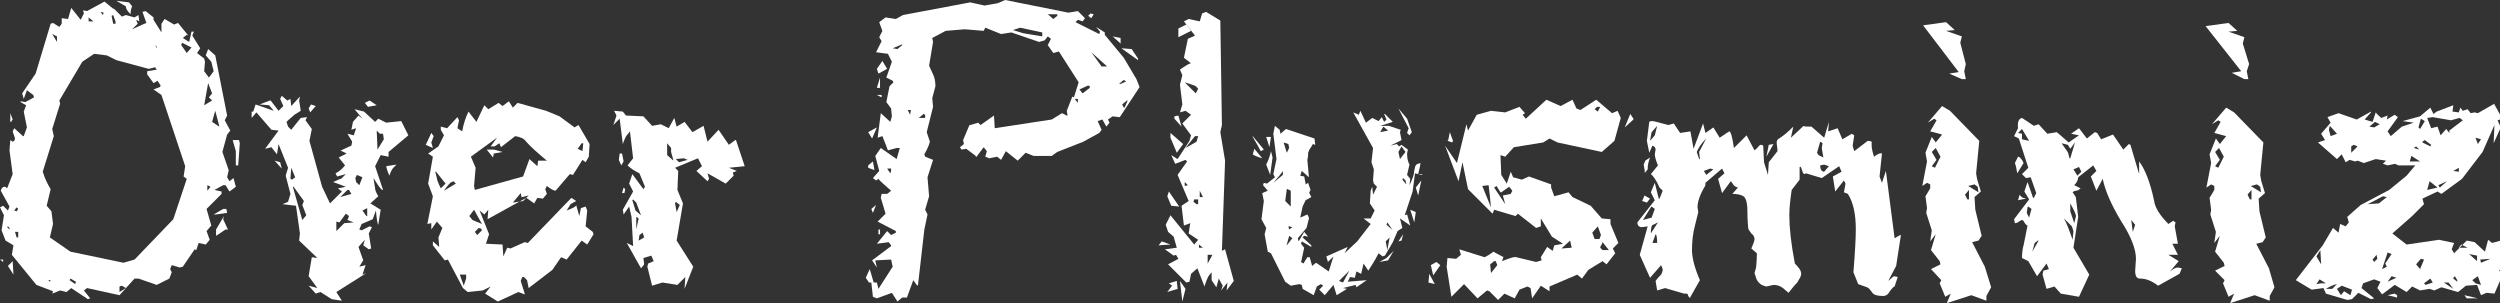
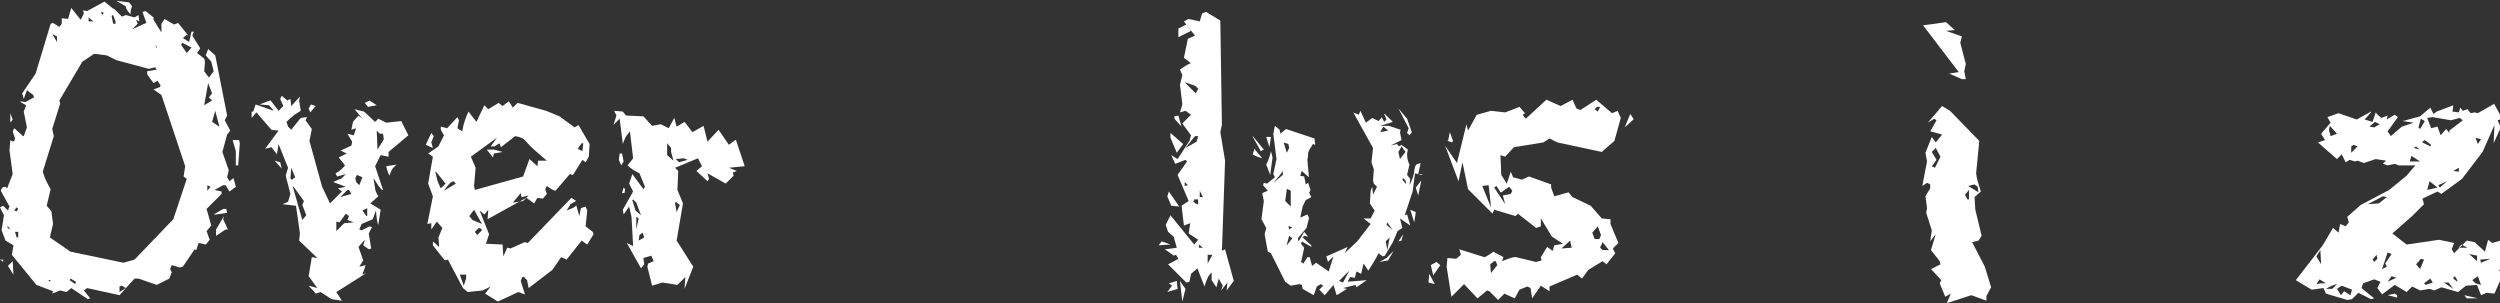
<svg xmlns="http://www.w3.org/2000/svg" version="1.1" id="Laag_1" x="0px" y="0px" viewBox="0 0 315.9 38.3" style="enable-background:new 0 0 315.9 38.3;" xml:space="preserve">
  <rect x="0" y="0" width="315.9" height="38.3" fill="#333333" stroke="none" />
  <g>
    <path fill="#FFFFFF" d="M29.8,23.6L29,24.2l-0.5-0.8h-0.3L27.1,24l0.9,0.2v0.3l-1.9,1.9l0.6,2.1l-0.6,0.7l0.4,1.1l-0.5,0.6l-0.9-0.2l-0.3,0.9   l-0.2-0.1l-1.5,2.2l-0.4,0.1l-1-0.3L21.5,34l0.2,0.4l-0.3,0.8L19.8,36l-2.3-0.8L17,35.2l-1.9,2.1L11,36.4l-0.4,0.3l0.8,1l-0.3,0.1   L9,36.4l-0.6,0.5l-0.8-0.2l-1,0.4l0.1-0.3L4.6,36l-3.1-3.8l0.2-1.2l-1-0.6l-0.5-1.3l0.3-1.9L0,26.2l0.4-0.2L1,26.6l0.2-0.5l-1.1-2   c0.1-0.4,0.3-0.5,0.5-0.5c0.1,0,0.2,0.1,0.3,0.2L1.6,22l-0.4-3l0.1-1.3l0.3,0.2l0.2-0.1l0.1-0.3l-0.3-0.9l0.2-0.4l1.1,1h0.1   l0.4-1.1l-0.4-2l0.3-0.8l-0.7-0.4v-0.1l0.6,0.1l1.1-0.6l-0.1-0.3l-0.8-0.6l-0.4,1.1l-0.2-0.7l1.7-2.5l1.9-6.3l0.3-0.1l0.8,0.5   L7.8,3V2.3l0.8,0.1L9,1l1.2,1.5l0.4-0.8l-0.1-0.4L11,1.4l2.2-1.2l1.1,0.9h0.1l1,1l0.5-0.2L17,2.2l0.5-0.3l0.1,0.8l-0.4-0.2L17.4,3   l-0.7,0.7c0.9-0.4,1.5-0.7,1.8-0.8l-0.5-1.4l0.4-0.1l1,0.8v0.3l1,1.6V3l0.4-0.6l1.2,0.7l0.5-0.2l1.3,1.6l-0.2-0.1l-0.5,0.4l0.8,0.5   L24.2,4h0.3l-0.2,0.5l1,1.6l-0.4,0.6l0.9,0.7l0.1,0.4L25.8,9l0.6,0.8L27,9l-0.3-1.2L26,7l0.3-0.8L27.2,7l1.5,7.6l-0.3,0.6l0.7,1.3   L28.7,17l-0.6,2.2l0.8,2.3l-0.2,0.9l0.3,0.5l0.5-0.4L29.8,23.6z M0.4,33.1L0,32.8h0.4V33.1z M1.2,29v-0.2L1,28.6l-0.1,0.1L1.2,29z    M1.7,34.7L1,33.6L1.6,33L1.7,34.7z M1.6,15.1l-0.2,0.3H1.3v-1.1L1.6,15.1z M2.3,26.4l-0.2-0.2l-0.3,0.4l0.3,0.1L2.3,26.4z M2.3,30   v-0.7H1.9L2.1,30L2.3,30z M23.6,22.6l-0.4-0.3l0.2-1.3l-3-9l-1-0.7l0.8-0.3l0.1-0.2l-0.4-0.6l-0.5,0.3l-0.8-1.1L18.6,9l1.2-0.2   l-0.2-0.3l-0.8,0.2l-4.1-1.1L13.5,7l-1.6-0.2l-1.5,1l-2.9,4.9l0.1,0.4l-1,3.2l0.2,0.9l-1.4,4.5c0.3,1,0.7,1.7,1,2.2l-0.5,2.1   l0.6,0.7l0.2,1.6L6.3,30l2.6,1.8l6.7,1.4l1.4-0.4l4.9-5.1L23.6,22.6z M6.4,35.4H6.1l0.2,0.2L6.4,35.4z M7.2,5.3V4.6L6.6,4.3   L7.2,5.3z M9.6,35.6l-0.7-0.4l-0.1,0.2c0.1,0.1,0.3,0.2,0.7,0.5L9.6,35.6z M11.8,2.7l-0.6-0.5v0.5H11.8z M13.1,1.6L13.1,1.6   l-0.4-0.1L13,1.9L13.1,1.6z M14.6,3V2.7l-0.3-0.8l-0.2,0.1L14.3,3H14.6z M16.7,0.8c-0.1,0.2-0.2,0.5-0.2,1c-0.4-0.4-0.6-0.7-0.6-1   l-1.2-0.7l1.6,0.2L16.7,0.8z M15.9,36.4l-0.5-0.3l-0.3,0.1v0.7L15.9,36.4z M19.8,6.1V5.9l-0.2-0.2L19.8,6.1z M24.2,6l-1.2-0.6   l-0.1,0.3l0.7,1L24.2,6z M26.8,11.8l-0.5-1.3l-0.5,2.8l1-0.6l-0.4-0.4L26.8,11.8z M26.6,23.6l-0.4-0.2v0.7L26.6,23.6z M27.7,15.9   L27.2,14l-0.4,1.4l0.9,0.6V15.9z M28.7,26.9l-1.4,0.2H27l1.2-0.7h0.4L28.7,26.9z M28.8,29L28.5,29l-1.2,0.8V29l1-1.7l-0.1,0.4   L28.8,29z M30.3,18.1l-0.2,2.8h-0.3v-1.8l-0.4-1.4h0.8L30.3,18.1z" />
    <path fill="#FFFFFF" d="M51.6,17.1l-2.5,2.1v0.6l-1-0.2l-0.7,1.4l1,3h-0.1c-0.3-0.2-0.6-0.7-1.1-1.5l0.1,0.7l0.1,0.6c0,0.2,0.1,0.5,0.4,1l-1,0.9   l1.3,0.8l-0.3,1.9c-0.1-0.1-0.2-0.7-0.3-1.8l-0.4,1.1l-1.4,0.6l-0.3,0.7l0.3,0.1l1-0.5l0.3,0.1l-0.4,0.8l0.3,1.9l-0.3,0.1L45.9,31   l0.2-0.7l-0.8,0.9l0.6,1.7l-0.5,0.8l0.8-0.2l-0.4,1.2l0.5-0.2l-3.8,2.4l0.7,1.1l-1.3-0.2l-1.4-0.9l-0.6,0.2L39,36.1l1.1,0.3   L39,34.9l0.4-2.4l0.7,0.1l-2.3-2.2l0.1-0.9l-0.5-3.5l-1.7-0.2l0.7-0.3l0.3-1l-0.6-2.3l0.3-1l-1.2-3l-0.2,1.3l-0.7-0.9l-0.8,0.2   l1.7-2.3l-0.9-0.1l-1.9-2.2l-0.6,0.7v-0.8H32l0.3-0.9l2.3,0.8L34,13.3l-1.2-0.1l1.3-0.5h0.1l1,1.3l0.6-0.6l-0.4-0.9l0.2-0.4   l0.7,0.6l0.4-0.2l0.1,0.9l1.1-1.2l-0.1,0.5l0.2,1.3l-0.8,0.5c-0.2,0.2-0.6,0.5-1,0.9l0.2,0.6l0.4,0.4l1.2-1.5l0.8-0.1l-0.2,0.4   l0.8,1.1l-0.3,1.5l1.6,5.8l1,2.1l1.5-1.5l-0.5-0.4l1-0.2l-1.6-0.6l0.9-0.4h0.1l0.6-0.6l-1.1,0.3l-0.2-0.4c0.4-0.2,0.8-0.5,1.2-1   l-0.8-1l1-0.5L43,19h0.1l1.3-0.6l0.1-0.5l-0.6-1l0.8,0.2l0.3-0.9l-0.6,0.2l0.2-1l0.7-0.8l0.5,0.4l-1-1.2l1.2,0.3l1.4,1.3l0.4-0.4   l1,0.5l1.9-0.2L51.6,17.1z M35.6,21.3l-0.9-1l0.7,0.2L35.6,21.3z M37.3,22.4l-0.5-1.2l-0.1,1.4l0.2,0.1L37.3,22.4z M38.7,27.2   l-0.5-1.3l0.2-0.5l-1.3-1.8h-0.1l1.2,4.2L38.7,27.2z M39.9,13.4l-0.7,0.8l-0.2-0.5l0.3-0.5L39.9,13.4z M44.7,28.1l-0.8-0.3l0.2-0.5   l-0.4-0.3l-0.8,1.1L42.5,28v1.2l1-1L44.7,28.1z M44.4,24.5L44.1,24h-0.2L43,24.9L44.4,24.5z M45.8,22.4L45.8,22.4l-0.7-0.3   l-0.2,0.4l0.1,0.5l0.4,0.4L45.8,22.4z M46.4,27.3v-1l-0.6,0.3l0.5,0.7L46.4,27.3z M47.6,13.3l-1.1,0.2L46.1,13l0.6-0.3L47.6,13.3z    M48.5,17.6l-0.1-0.7L48,16.9l-0.4-0.4l0.1,2.4L48.5,17.6z M50.1,20.8l-0.4,0.4c-0.1,0.1-0.3,0.4-0.5,1c-0.1-0.2-0.3-0.7-0.4-1.2   L50.1,20.8z" />
    <path fill="#FFFFFF" d="M54.8,17.2L54.5,18l0.2,0.7l-0.9-0.4l0.7-1.5L54.8,17.2z M75,29.6l-0.8,1.3l-0.7-0.5l-1.9,2.4l-0.7-0.3l-1.1,1.6l-3,2.3   l-0.2-1l-0.4-0.4H66l-0.2,0.5l0.5,1.6v0.1l-0.8-0.3l-2.6,1.2l-1.6-1l0.7-0.9l-1,0.5l-1.9,0.2l-0.6-0.5l-1.9-3.6l-0.4,0.1l-1.5-1.9   v-0.5l0.8,0.7l-0.1-1.2l0.5-1.2l-0.7-0.8L54.5,29v-0.8L54,28.3l0.7-3.5l-0.6-1.6l0.6-3.4l-0.6-0.4l1.3-0.9l0.7-1.4l-0.4-0.7v-0.4   l0.8,0.2l1.3-1.4l0.2,0.4l-0.2,1l0.6,0.4c0.2-1.1,0.5-1.9,0.8-2.5l1,1.3l1-2.1l0.5,0.5l1.3-0.8l0.5,0.4l0.8-0.6l0.5,0.8l0.6-0.6   l3.6,1l1.7,0.7l1.9,1.4l0.5-0.3l1.4,2.4l-0.1,1.6l-0.4,0.7l-0.4-0.3l-1.2,1.9l-0.4-0.1l-1.8,2.1c-0.2,0-0.6-0.2-1.1-0.6l-0.2,0.4   l0.2,0.6l-0.5,0.6l-0.7-0.1l-0.4,0.7l-1-0.7l-4.9,2.7v0.1l0.1-1.3l-0.5,0.6l-0.6-0.5l1.2,3l-0.4,1.2l2.1,0.1l0.1,1.5l0.5-1.1   l0.4,0.1l1.8-0.8l0.4,0.1l5.5-5.7l0.6,0.4l-0.7,0.4l-0.5,0.8c0.8-0.3,1.2-0.5,1.2-0.7l0.4,1.4l0.2-1l0.6-0.2l0.2,0.5L74,28.6   l0.9,0.7L75,29.6z M56.3,23.2l-1.2-1.5H55l0.2,0.8c0,0.2,0.2,0.7,0.5,1.3L56.3,23.2z M57.6,23.2l-0.3-0.3l-0.4,0.2   c-0.1,0.1-0.4,0.4-0.8,1L57.6,23.2z M58.9,35.2v-0.5h-0.8l0.5,1.4L58.9,35.2z M60.9,28.3l-1-1.8l-0.6,0.8l0.4,0.5L60.9,28.3z    M69.1,20.3c-1.2-1-2.1-1.8-2.7-2.5c-0.2-0.3-0.7-0.5-1.3-0.6l-1.8,1.4l-0.2-0.5l-0.6,0.4L62,18.5l0.8-1.1l-3.3,2.4l0.6,1.4   l-0.2,2.3l0.1,0.5l6.1-1.7l0.8-2.2l1,0.9l0.1-0.7H69.1z M60.9,29.1l-0.1-0.2l-0.3-0.1l-0.5,0.5l0.3,0.4L60.9,29.1z M63.5,19.2   l-1.1,0.2l-0.1,0.5l-0.8-1h0.9L63.5,19.2z M66.8,24.7l-0.8,0.2h-0.1l-0.1-0.5l-1,1.2l1.3-0.2L66.8,24.7z M73.7,18.1h-0.2L73,18.8   l0.6,0.3L73.7,18.1z" />
    <path fill="#FFFFFF" d="M94.1,21l-2,0.2l1,0.4l-0.5,0.2l0.1,0.4l-1,1l-2.3-1.3l0.2,0.7l-0.2,0.3l-1.4-1.3l0.7-0.6L88.2,20l-2.9,1.2l0.4,0.4   L85.6,24l0.7,1.7l-0.8,4.7l2.1,3.3l-1.1,2.8l0.1-1.5l-1,1l-1.9-0.3l-1.3,0.4l-0.6-2.4l0.1-0.4l0.7-0.3l-0.3-0.7l-1,0.3l0.1,0.8   L81,33.9l-1.8-3.2l0.8,0.4l-0.2-3.7l-0.3-1.3l-0.7,1l-0.1-0.6l1.3-2.3l-0.5-1l0.4-1.2l1.4,1.9l0.2-0.3l-0.7-1.7   c-0.6-0.3-1.1-0.6-1.5-1L80,20l-0.4-3.4l-0.4,0.5c-0.1,0.1-0.3,0.5-0.5,1.1L78.3,15l-0.8,0.8l0.4-1.2L77.6,14l1.1,0.1l0.4,0.5   l2.2,0.1l1.1,1.2l1.1-0.2l1,0.5l0.7-1.3l0.3,1.1l1-0.6l1,1.3l1.4-0.8l0.5,2l1.4-1.5l1.3,1.9l0.8-0.6h0.1L94.1,21z M78.8,20.4   l-0.3,0.5l-0.3-0.7l0.1-0.8h0.3L78.8,20.4z M79,23.9l-0.1,0.5h-0.3l0.2-0.7L79,23.9z M81,27.2l-0.6-1.6L80,25.2l-0.1,0.1l0.4,1.3   L81,27.2z M80.7,27.6l-0.3-0.2L80.4,29L80.7,27.6z M81.4,30l-0.2-0.6l-0.4,0.3l-0.1,0.7L81.4,30z M85.1,20.3l-0.3-1.1v-0.5   l-0.5-0.6v1.5L85.1,20.3L85.1,20.3z M85.9,25.9l-0.5-0.4l-0.1,0.2l0.2,1.1L85.9,25.9z M86.9,20.2l-0.5-0.2l-1,0.1l0.4,0.4   L86.9,20.2z" />
-     <path fill="#FFFFFF" d="M144,11l-2.5,3.8h-0.1l-0.8-0.1l-0.6,0.4l0.2,0.4l-0.4,0.5l-0.5-0.9l-0.6,0.2l0.5,1.1l-0.3,0.4l-2,1.1l-3.3,1.3l-0.7,0.5   h-2.3l-1-0.4l-1,1l-1.5-1.2l-0.6,1.1l-0.5-0.4l-1,0.2l-0.5-0.2l0.2-0.7l-0.4-0.5l-0.9,1.2h-0.1v-0.1l-1.2-0.9l-0.6,0.1l-0.2-0.3   l0.5-0.4l-0.1-0.5l0.8-1.9h0.1l1-0.3l0.3,0.3l1.7-1.2l0.1,1.6l7.2-1.1l1.3-0.8l0.6,0.3h0.1l-0.1-0.6l0.7-1.8l0.2,0.1l0.6-1.9   l-2.5-3.9l-0.7,0.2l-0.7-1l0.4-0.8l-0.4-0.3L132,5.1l-0.7,0.2l-3.5-1.2l-1.3,0.2l-2-0.8l-0.2,0.4l-2.4-0.2l-2.4,0.2l-1.7,0.9   l0.1,0.5l-0.5,3l0.5,1.1c0.2,0.4,0.3,0.9,0.3,1.5l-0.4,1.5l0.1,1.1l-0.8,3.2l0.4,1.2c-0.1,0.4-0.3,0.9-0.7,1.6l0.1,0.3l1,0.4   l-0.7,2.2l0.2,2.4l-0.5,1.7l0.3,0.6l-0.4,1.9L116,36l-0.1,0.1l-0.5-0.7l-0.8,2.2H114l-0.6,0.5l-0.7-1.1l-1.9,0.7l-0.5-0.2l-0.2-1.8   h-0.3l-0.4-0.6l0.5-1.1l0.5,1.7h0.4l0.2,0.8l1.8-2.8l-0.2-0.9l-2,0.1l0.2,0.9l-0.6-0.9l2.4-1.8V31l-0.3-0.4l-1.5,0.2l1.3-1.6   l0.5,0.5l0.6-0.3v-0.2l-2.3-1.2l1-1l-0.6-2l0.1-0.5h0.7l0.5-0.4c-0.9-0.8-1.5-1.3-1.6-1.5l-0.3,0.2l-0.4-0.3l0.8-0.9l-0.5-1.9   l0.7-1l2,1.4l0.4-1.4h-0.4l-1.1,0.3l-0.7-1.8l-0.6,0.2l0.4-3.1l1.2,1.1l0.2-0.7l-0.1-1l-0.6-0.8l0.4-2l0.5-0.5l-0.1-0.2l-0.8-0.4   l0.7-2l-0.5-1l-1.5-0.2l0.7-1.4l-0.3-0.5l0.4-0.8l-0.4-1.1l0.8-0.6l1.3,0.2l0.9-0.5l8.5-1.6l1.8,0.4l1.7-0.3L127,0l8,1.6l1.2-0.2   l0.9,0.9l-0.3,0.4l-0.6-0.2l-0.3,0.3l3,1.5L139,4l-0.5-0.6l1.1,0.7v0.3l2.4,2.9l1.6,2.7L144,11z M110.8,16.1l-0.6,1.4l-0.5-0.8   L110.8,16.1z M110.5,21.5l-0.8-0.3v-0.3l0.6-0.5L110.5,21.5z M110.7,25.9l-0.4,1l-0.2-0.5L110.7,25.9z M111.2,11.1h-0.4l0.4-1.3   V11.1z M111.4,12.3l-0.6-0.3h0.6V12.3z M112.1,8.7L112.1,8.7L111,9.3l-0.2-0.6l0.7-1L112.1,8.7z M111.2,29.6H111V29h0.2V29.6z    M112.6,21.6v-0.3h-0.5l0.4,0.6L112.6,21.6z M114,5.6l-1.2,0.5l0.6,0.1l0.6-0.5V5.6z M115.1,13.9h-0.4l0.3,0.6L115.1,13.9z    M116.9,15v-0.5l-0.2-0.1l-0.6,0.5H116.9z M131.7,4.6V4.1l-2.8-0.6l-0.9,0.3l1.3,0.4L131.7,4.6z M133.6,2V1.8h-1.2l0.7,0.6L133.6,2   z M136.2,13v-0.5h-0.4L136.2,13z M137.7,11.1v-0.2l-0.2-0.1l-1.1,0.5l0.4,0.5L137.7,11.1z M138.2,1.8l-0.3,0.5L137.5,2l0.3-0.3   L138.2,1.8z M139.9,8.4l-2-1.8l1.3,1.8L139.9,8.4z M141.6,5.5l-1-0.9l1,0.2V5.5z M142.3,10.3l-0.3-0.2l-0.6,0.5h0.2L142.3,10.3z    M143.8,7.4v0.2l-2.1-1.5l1.3,0.1L143.8,7.4z M142.5,12.7h-0.1l-0.6,0.5l0.2,0.4h0.1L142.5,12.7z" />
    <path fill="#FFFFFF" d="M147.9,30.9l-1.5,0.1l0.4-0.5L147.9,30.9z M155.9,35.5l-0.9,1.2l0.1-1l-0.8,1l0.2-0.6l-0.5-0.9l-0.3,1.1l-0.6-0.9v-1   l-0.4,0.5c-0.1,0.2-0.3,0.6-0.5,1.3l-0.9-2.3l-0.8,0.7l-0.2,1l-0.4,0.1l-2.3-2.3l1.3-0.7l-0.3-0.5l-0.3,0.1l-1.1-0.8l1.5-0.2   l-0.4-1.4l-0.7-0.6l-0.3-0.9l0.6-1.2l3,3.7l0.5-0.6l-1.2-0.8l0.2-1.3l-0.8,0.3l-0.3-2.5l0.9-0.6l-1.4-3.3l1.2-1.7l-0.2-0.2   l-1.3,0.5l-0.5-1.1l0.8,0.5l1.5-2.3l0.2-0.7l-1.1-1.5l1.1-1.1l-0.7-0.5l-0.7,0.2l0.3-1l-0.3-2.5l0.3-1.2l-0.3-0.7   c0.7-0.5,1.2-0.8,1.4-0.8l-0.9-0.7l0.5-2.4l0.9-0.4l-1.4-1.8l0.6-0.3l1.4,0.3l0.3-1l0.5-0.2l1.8,1.1l0.2,13.2l-0.2,0.9l0.6,3.6   l-0.4,11.4l0.4-0.2L155.9,35.5z M149,26.1l-1-0.1l-0.5-1.2l0.2-0.6L149,26.1z M148.8,36.5l-1.3,0.4l0.6-0.8l-0.4-0.3l1-0.3   L148.8,36.5z M149.5,18.2l-0.8,1.1l-0.8-1.9v-0.6L149.5,18.2z M149.3,16l-0.9-1v-0.3l0.5-0.1L149.3,16z M150.5,3.9l-1.6,0.8V3.6   l1-0.5L150.5,3.9z M149.8,36.5l-0.4,1.6l-0.3-2.6L149.8,36.5z M151.4,11.2l-0.3-0.3c-0.1-0.1-0.5-0.2-1.4-0.5l1.4,1.4L151.4,11.2z    M150.1,23.4l-0.4-0.4v0.5L150.1,23.4L150.1,23.4z M151.4,17.2H151l-1.2,1.5l1.4-0.8L151.4,17.2z M151.4,25.8v-0.6h-0.5l-0.1,0.3   l0.4,0.3H151.4z M152,31.3l-0.5-0.4v0.4H152z M152,24.9l-0.4-0.8v0.8H152z M153.2,32.2h-0.6v1.1L153.2,32.2z" />
    <path fill="#FFFFFF" d="M159.5,20c-0.7-0.2-1.1-0.4-1.2-0.5l0.2-0.7L159.5,20z M159.7,18.9l-0.4,0.2c-0.1-0.2-0.4-0.8-1-1.8v-0.1L159.7,18.9z    M179.8,22l-0.2,0.1l-0.8-0.2l-0.3,2.3l-1,3l0.3-0.1l0.4,1.4l-1.3-0.9l0.3,1.2l-0.6,0.4l-0.6,1.4l-1,1.7l-0.3,0.1l-0.5-0.4   c-0.5,1-1,1.7-1.3,2.2l-0.6-0.9l-0.3,1.3l-0.6-0.3l-0.2,0.8l-0.6-0.1l-0.3,0.6l2.4-0.2l-1.3,0.9l-0.1-0.3l-1.6,0.4l0.5,0.1   l-1.3,0.8l-0.4-1.3l-1.1,1.3l-0.7-0.7l0.5-0.5l-0.3-0.2l-0.5,0.3l-0.4,1.1l-1.4-0.8l-0.1-0.5l-0.3-0.1l-1.1,0.2l-0.7-0.5l-1.8-3.6   l-0.4-0.2l-0.4-2.2l0.2-0.8l-0.6-1.1l0.3-2.3l-0.2-1l0.7-0.3l-0.6-0.7l0.1-0.3l0.4,0.1l1-0.8l-0.2-0.4l0.4-1.9l-0.4-3.2l0.2-1   l0.6,0.5l0.1,0.5l0.7-0.6l3.6,1.2l0.1,0.8l-0.3-0.1l-0.3,0.5c-0.1,0.1-0.2,0.3-0.3,0.6c0,0.2,0,0.5-0.1,0.9l0.2,2.2l-0.9-0.8   l-0.2,0.6l0.5,0.1l0.2,1l0.3-0.2l0.3,0.9l-1,2.1l-0.3,1.4l0.9-0.4l0.2,0.4v0.1l-0.3,1.2l-1.1,1.3l0.1,0.4l0.7-1.2l0.5,0.6l-0.5-0.1   l-0.2,0.2l1.1,1v0.2l-1.2-0.7l-0.1,0.3l0.4,0.5c-0.2,0.9-0.3,1.5-0.4,1.8l0.3,0.2l0.5-0.8h0.3l0.3,1.1l0.5-0.4l1.6,1.1l0.6-1.9   l-0.7,0.7l-0.2-0.7l2.7-1.2l-0.4,0.8l1.6-1.5l1.7-2.2l-0.9-0.7h0.9l0.5-1l-0.6-0.9l0.1-1.6l0.2-0.5l0.1,1l0.5-1l-0.4-0.4l-0.1-0.4   l0.1-1.4l-0.3-0.9l0.2-1.8l-2.5-4.5l0.7,0.3l0.2-0.5l0.7,1.5l0.8-0.6l0.8,0.4l0.4-0.5l0.3,0.6l0.3-0.3l-0.3-0.7h0.1l1,1l-1.6,0.5   h1.1l1.5,0.5l-0.1,0.3l0.2,1l-1.4,0.7l0.8-0.2l0.3,0.3l0.3-0.2l0.8,0.6l-0.1,0.5c0,0.6,0.1,1,0.3,1.4l-0.3,1.3l0.4,0.5l-0.1,0.8   c0.4-0.8,0.6-1.4,0.6-1.8c0.1-0.4,0.1-0.6,0.2-0.7c0-0.1,0.2-0.2,0.6-0.3c0,0.1-0.1,0.6-0.3,1.4L179.8,22z M160.8,19.9l-0.3,2.2   l-0.5-1.3c0.3-0.6,0.5-1.2,0.6-1.7L160.8,19.9z M160.6,17.3l-0.2,1.3l-0.4-1.3L160.6,17.3z M162.1,22.1v-0.5   c-0.1,0.2-0.5,0.7-1.2,1.5L162.1,22.1z M162.9,18.7l-0.1-0.5l-0.6-0.2l0.4,1.3L162.9,18.7z M163.1,26.1v-2l-0.4-0.2h-0.1l-0.2,1.5   L163.1,26.1z M163.3,30.1l-0.4-0.3l-0.3,1.1v0.1L163.3,30.1z M163.3,28.7l-0.4-0.1h-0.1l0.1,0.4L163.3,28.7z M165.7,24.9l-0.7,0.4   l0.4-1L165.7,24.9z M170.5,34.2l-1.3,1.3l0.5,0.2L170.5,34.2z M176.1,31.7l-0.7,1.2l-1.1,0.2l0.9-0.5L176.1,31.7z M175.4,16.5   l-0.6-0.5l-0.4,0.7L175.4,16.5z M175.6,30l-0.5,0.5l0.2,1.1L175.6,30z M176,29.1l-0.7-1l-0.1,0.3l0.7,0.6H176z M175.7,22.8   l-0.3-0.6L175.7,22.8L175.7,22.8z M177.6,19.2l-0.5-0.7l-0.4,0.7l0.2,0.9L177.6,19.2z M177.3,29.6l-0.2,0.8l-0.4,0.1L177.3,29.6z    M178.4,16.7l-0.3,0.4l-0.3-0.3l0.2-0.6l-1.3-2.5l1.1,1.3L178.4,16.7z M177.7,23.3l-0.1-0.5l-0.3-0.3l-0.1,0.2L177.7,23.3z    M178.9,26.8l-0.2,1.3l-0.5-1.6L178.9,26.8z M179.6,22.8l-0.4,1.9l-0.3-1L179.6,22.8z" />
    <path fill="#FFFFFF" d="M181.3,35.9l-0.8-0.2l0.1-1.1L181.3,35.9z M182,33.5l-0.9,1.3l-0.3-1.3l0.7-0.4L182,33.5z M204.8,14.9l-0.8,2.9l-1.6,1.4   l-5.6-1.2l-1-0.5l-0.8,0.5l-3.7,0.6l-1.1,1.2l-0.6-0.2l0.1,2.5l0.7,1.1l0.5-1.5l0.3,0.7l1.1,0.3l0.9-0.4l2.8,1v0.4l0.4,1.1l1.8-0.5   l0.5,0.6l2.3,1.1l1.4,1.6l1.1,0.1v0.6l1,2.4l-0.7,0.7l0.3,0.6l-1.1,1.4l-0.5-0.4l-1.8,1.1l-0.8,1.1l-0.6-0.5l-3.5,1.5v0.6l-1.1-0.7   l-1.1,1.6l-0.2-1.3l-0.4-0.2l-1,0.4l-0.6,1.1l-1.3-0.6l-0.8,0.8l-1.1-1.1l-0.3-0.1l-1.2,1l-1.7-1.8l-1.6,1.6l-0.6-3.8l0.1-1.1   l1.1,0.1l0.6-0.5l-0.2-0.7l3.2,1c0.2-0.1,0.6-0.3,1.1-0.7l1.3,0.7v-0.1l-0.2,0.6c1-0.4,1.6-0.6,1.8-0.5l2.5,0.6l0.7-0.2l-0.1-0.4   l0.8-1.3l0.7,0.5l0.2-0.7l1.1-0.2l-1.4-0.9l-1.4-2.3v1l-0.6,0.2l-2.3-1.8l-0.3,0.3l-2.7-0.8l-0.2,0.5l-3.1-3.1l-0.7-3.4l-0.5,2.4   l-1.7-4.5l1.5,2.2l1.2-4.9l0.2,0.8l1.1-2l1.8-0.5l1.8,0.2l1.8-0.7l0.7,0.8l-0.3,0.2l0.4,0.5l2.6-2.4l1.8,0.8l1.5-0.8l0.5,1.1   l0.5,0.2l2-1.3l2,1.7l0.7-0.3L204.8,14.9z M183.6,17.8l-0.1,0.2l-0.6-0.2l0.1-0.1l0.2-1L183.6,17.8z M188.4,26.2   c-0.1-1.1-0.2-2-0.3-2.8l-0.8,0.1L188.4,26.2z M189.2,33.5L189,33h-0.2l-0.5,0.4l0.1,1.1L189.2,33.5z M191.1,24.1l-0.4-0.5l-1,0.7   h-0.1l-0.5-0.8l-0.3,0.2l1.4,2.1l-0.3-1.1l1-0.2L191.1,24.1z M198.6,31.3l-0.2-0.9l-1.1,1L198.6,31.3z M202.3,29.7l-0.4-1.1   l-0.7,0.8l0.3,0.8h0.6L202.3,29.7z M202.2,13.5h-0.4l-0.3,0.3l0.4,0.3L202.2,13.5z M203.3,31.6l-0.8-1c-0.1,0.2-0.1,0.4-0.2,0.4   c0,0.1-0.1,0.2-0.1,0.3l0.3,0.3H203.3z M206.4,15v0.1l-1.1,1l0.7-1.7L206.4,15z" />
-     <path fill="#FFFFFF" d="M240.2,29.7l-0.6,3.9l-1,1.9l0.7-0.6l0.5,0.1l-0.4,1.2c-0.1,0-0.3,0.2-0.6,0.6c-0.2,0.4-0.5,0.6-0.8,0.6   c-0.7,0-1.2-0.1-1.4-0.4c-0.2-0.3-0.4-0.5-0.5-0.6c-0.1-0.1-0.5-0.2-1.3-0.5l-0.6-1.5c0.2-2.5,0.3-4.3,0.3-5.4c0-1.9-0.3-3.4-1-4.5   l-0.5-0.2l0.2-1.1l-0.2-0.4l-1.1,1.4l-0.3-1.9l1.1-0.6l-0.3-0.7l-2.2,1.5l-2-0.6c-0.1,0-0.1,0.1-0.2,0.1c-0.1,0-0.2-0.2-0.3-0.5   c-0.1-0.4-0.2-0.5-0.3-0.4v1.6l-1,1.3c-0.2,1.3-0.3,2.4-0.3,3.2c0,1.5,0.2,3.5,0.7,6.1c0.5,0.5,0.8,0.9,0.8,1.3   c0,0.3-0.2,0.6-0.5,1.1c-0.4,0.4-0.7,0.8-1.1,1.3l-0.7-0.6c-0.4-0.3-0.8-0.4-1.2-0.4l-0.9,0.2c-0.1,0-0.3-0.1-0.6-0.2   c-0.3-0.2-0.6-0.5-0.7-0.9l-0.2-0.6l0.2-0.7c0-0.2,0.1-0.8,0.1-1.8l-0.7-0.6c0.2-0.5,0.4-0.9,0.4-1.2c0-0.2-0.1-0.5-0.4-0.7   c-0.2-0.3-0.4-0.5-0.4-0.7c0-0.2-0.1-0.9-0.1-2.2c0-1-0.2-1.6-0.5-1.8c-0.3-0.2-0.8-0.3-1.4-0.3l0.7-0.8c-0.3-0.1-0.5-0.2-0.6-0.4   c-0.1-0.2-0.2-0.3-0.3-0.4l-1.1,1.5l-0.5-1.8l0.8-0.7l-0.3-0.6l-2.1,1.8c0,0.2,0,0.4-0.1,0.5c-0.6,1-0.9,1.9-0.9,2.6l0.1,0.6   l-0.4,1.6c-0.3,1.1-0.4,2.2-0.4,3.2c0,0.9,0.3,2.2,1,3.8l-1.3,2.3v-0.1c-0.1-0.1-0.2-0.2-0.2-0.3c0-0.1-0.1-0.2-0.2-0.2h-0.3   l-2.4-0.7l-1,0.3l-0.2-1.2c0.2-0.3,0.4-0.5,0.6-0.7c0.2-0.2,0.3-0.5,0.3-0.8l-0.2-0.5l-1.4,1.6l-1.3-2.9l1-3.6l-0.7,0.1   c-0.4,0-0.6-0.2-0.6-0.6l2.2-2.8l-0.5-1l0.5-1.2l0.5,2h0.1l0.4-1l-0.4-0.4c-0.4-0.9-0.8-1.5-1.1-1.7l0.9-1.1   c-0.3-0.7-0.4-1.2-0.4-1.4l0.1-0.6c0-0.2-0.1-0.4-0.4-0.5l-0.4,0.9l-0.3-1.5l0.3-2.4c0.1-0.1,0.3-0.1,0.4-0.1c0.2,0,0.9,0.2,2,0.5   l0.7-0.2l0.8,1.2l1.3-0.2l0.4,2.2l1.2-3.2l0.3,1.2l1-0.7l0.8,1.3l1.2-0.8c0.2,0,0.4,0.7,0.6,2.1l1.6-1.6l1,1.9   c0.2-0.2,0.4-0.3,0.5-0.5c0.1-0.1,0.2-0.2,0.3-0.2s0.1,0,0.3,0.1l0.1,2.1l0.5,1.6l0.1-1.6l1.1-1.4c0-0.5-0.1-0.8-0.1-1.1   c0-0.2,0.1-0.4,0.3-0.5c0.5-0.3,1.1-0.8,1.8-1.5l-0.3,1.4l1.6-1.5c0,0.1,0.4,0.1,1,0.1l1.6,1.4l0.6-2l-0.1,1.2l1.2-0.4l0.6,1.4   l1.2-0.7l0.3,0.2l-0.2,1.3c0,0.1,0.1,0.3,0.2,0.7l1.7-1.3c0.3,0,0.5,0.1,0.5,0.1c0,0,0,0.2,0,0.5c0,0.3,0.1,0.8,0.3,1.4   c0.5-0.4,0.9-0.5,1-0.4l-0.3,2.9l0.3,0.8l0.5-1.5l1.1,8.5l0.7-0.4L240.2,29.7z M208.5,25.1l-0.4,0.5l-0.6-0.2l0.3-0.7L208.5,25.1z    M209.1,26.4l-0.4-0.3l-0.1,0.1l-1,1.6l1.1-0.3L209.1,26.4z M208.5,19.9c-0.2,0.5-0.3,1-0.3,1.5l-0.4,0.5c0.1-0.1,0-0.5-0.1-1.1   l0.2-0.5L208.5,19.9z M209.4,15.9l-0.7,0.8c0,0.1-0.1,0.4-0.2,1.1l0.6-0.7L209.4,15.9z M209.5,28.1l-0.6,0.3   c-0.2,0-0.3,0.4-0.3,1.1L209.5,28.1z M209.4,30.7c0-0.7-0.1-1.1-0.2-1.1l-0.4,1.1H209.4z M215.6,17.5c-0.6,0.6-1,1.2-1.2,1.7   l0.3,0.9h0.1l-0.1-0.9L215.6,17.5z M216.5,21.4l-0.4-0.1l-0.8,0.3l0.3,0.5L216.5,21.4z M224.1,18.2l-0.9,1.6l0.3-1.5L224.1,18.2z    M230.4,19.9l-0.2-1.2l0.1-0.6c0,0-0.1-0.1-0.3-0.2l-0.4,1.4l0.2,0.3L230.4,19.9z M231.1,21l-0.6-0.2l-0.5,0.1   c0,0.5,0.2,0.8,0.5,0.8L231.1,21z" />
    <path fill="#FFFFFF" d="M248.4,8.1L248.2,9l0.2,1h-0.5l-1.6-0.7l1.2-0.2L243,3.2l2.9-0.4l1.1,1l-1.1,0.1l2,0.7l-0.2,0.8L248.4,8.1z M251.6,36.3   l-0.6,1.1v0.6l-1.9-0.7l-3.1,1l0.5-1.2l-0.7,0.4l-0.7-1.7l0.2-0.4L244,34l1.2-0.6l-0.1-0.4l-1.1-1.4l0.6-2l-0.7,0.9l0.2-1.4   l-0.7-2.2l0.1-0.6l-0.2-1.5l0.6-1v-0.5l-0.4-0.2l-0.6,0.4l0.6-3.1l-0.2-1.1l0.8-2l0.5,0.7l0.8-1l-1.5-0.4l0.8-1.4l-0.3-0.2   l-0.8,0.5l1.8-2.1l1,0.6l3.7,3.8l-0.4,4.1l0.1,0.6c0,0.1,0.2,0.7,0.5,1.7l-0.8,0.7l0.1,1.6l0.8,3.3l-0.4,0.6l-0.8,0.2l1.6,3.1   L251.6,36.3z M245.2,19.8l-0.6-1.1l-0.5,0.5l0.6,1l-0.6,0.8l0.4,0.2L245.2,19.8z M248.8,25.2V24l-0.5,0.6l0.3,0.6H248.8z M250,24.3   l-0.1-0.7l-0.4-0.3l-0.8,0.2L250,24.3z" />
-     <path fill="#FFFFFF" d="M275.7,33.9l-0.3,0.7l-2.7,1.5c-0.8-0.6-1.5-0.9-2.3-0.9c-0.4,0-0.6-0.3-0.6-1l0.1-1.5c0-1.2-0.6-2.8-1.9-4.8   c-1.2-2-2-3.8-2.3-5.3l-0.8,1.5l-0.7-1.8l0.7-0.7l-0.4-0.7l-1.9,1.5c0,0.2-0.1,0.6-0.5,1l0.8,0.4c-0.1,0.1-0.2,0.2-0.5,0.3   c-0.3,0-0.4,0.1-0.5,0.2l0.4,0.6l0.3,2.5l-0.6,3.9l2,3.4l-1.3,2.8l-2.3-0.4l-0.8-0.9l-1,0.3l-0.5-1.8l0.1-0.5l0.7-0.2l-0.3-0.7   l-1.2,1.6l-1.1-1.9l-0.8-0.4c0-0.7,0.1-1.3,0.2-1.6l0.5-2.5c-0.1,0-0.3-0.2-0.4-0.4c-0.1-0.2-0.2-0.3-0.3-0.3   c-0.1,0-0.2,0.1-0.4,0.2c-0.1,0.1-0.3,0.2-0.5,0.2l-0.1-0.5l1.9-2.5l-0.6-1l0.4-1.2l0.7,2h0.1l0.3-0.6l-0.7-2l-0.6,0.1l-0.5-0.5   l0.8-0.8l-1.2-3.7l-0.6-0.3l0.5-1c-0.1-0.8,0.1-1.2,0.5-1.3l1.5,1l0.6-0.2l1.1,1.2l1.2-0.2l1.5,1.3l1.3-0.9l-1-0.2l1-0.7l1,1.3   l1-0.8l0.3,0.1l0.5,0.8L267,17l1.3,1.9l0.7-0.7l0.2,0.1l1.1,3.7v-1.6c0.7,0.9,1.4,2.6,1.9,5c0.1,0.8,0.7,1.8,1.8,2.9l0.6-0.4   l0.3,0.2l-0.1,0.5l0.4,2.2h-0.7l0.7,1.4h-1.2l1.3,0.8l-1.1,1.3c0.4-0.3,0.7-0.5,1-0.5L275.7,33.9z M255.7,20.6l-0.8,1.3   c-0.1-0.6-0.2-1.1-0.3-1.3l0.4-0.8C255.2,19.8,255.5,20.1,255.7,20.6z M256.4,17.8l-0.9-1.5l-0.5,0.5l0.5,0.1v0.7L256.4,17.8z    M256,25.1l-1,0.2l0.2-0.7c0.1,0.2,0.3,0.3,0.4,0.4C255.7,25,255.8,25,256,25.1z M256.7,26.4l-0.4-0.3l-0.1,0.1l-0.1,0.7l0.3,0.6   L256.7,26.4z M257.6,30.4h-0.1l-0.4,0.3l-0.3,1.1L257.6,30.4z M262.2,18l-0.6,0.8l-0.3-0.5l-0.8-0.2l0.7,1c0.1,0.1,0.2,0.4,0.3,0.9   h0.1L262.2,18z M262,29.2l-0.2-0.6l-1-1c0.4,0.7,0.7,1.6,1.1,2.7L262,29.2z M262.3,27.4c0.1-0.2-0.2-0.8-0.7-1.7v1l0.5,1.5   L262.3,27.4z M263,21.7l-0.3-0.6l-0.7,0.3l0.5,0.8L263,21.7z M269.8,28.4l-0.5-0.6l0.2,1.5L269.8,28.4z" />
-     <path fill="#FFFFFF" d="M284.2,8.1L283.9,9l0.2,1h-0.5L282,9.2l1.2-0.2l-4.5-5.7l2.9-0.4l1.1,1l-1.1,0.1l2,0.7l-0.2,0.8L284.2,8.1z M287.4,36.3   l-0.6,1.1v0.6l-1.9-0.7l-3.1,1l0.5-1.2l-0.7,0.4l-0.7-1.7l0.2-0.4l-1.2-1.2l1.2-0.6l-0.1-0.4l-1.1-1.4l0.6-2l-0.7,0.9l0.2-1.4   l-0.7-2.2l0.1-0.6l-0.2-1.5l0.6-1v-0.5l-0.4-0.2l-0.6,0.4l0.6-3.1l-0.2-1.1l0.8-2l0.5,0.7l0.8-1l-1.5-0.4l0.8-1.4l-0.3-0.2   l-0.8,0.5l1.8-2.1l1,0.6l3.7,3.8l-0.4,4.1l0.1,0.6c0,0.1,0.2,0.7,0.5,1.7l-0.8,0.7l0.1,1.6l0.8,3.3l-0.4,0.6l-0.8,0.2l1.6,3.1   L287.4,36.3z M281,19.8l-0.6-1.1l-0.5,0.5l0.6,1l-0.6,0.8l0.4,0.2L281,19.8z M284.5,25.2V24l-0.5,0.6l0.3,0.6H284.5z M285.7,24.3   l-0.1-0.7l-0.4-0.3l-0.8,0.2L285.7,24.3z" />
    <path fill="#FFFFFF" d="M315.9,35.5l-0.7,1.6l-1-0.1l-0.7,0.3l-0.5-1.3l-1.4,0.1l-1,0.8l-2.1-0.6l-0.9,0.4l-0.6-0.2l-1.2,0.2l-1-0.5l-0.7,0.7   l-1.5-0.9l-1.6,1.2l-0.6-0.8l0.4-0.8l-0.8-0.3l-1.4,0.5l-0.2,0.6l1.6,1.3l-0.4,0.1l-1.6-0.8l-0.8,0.8l-0.6,0.1l-2.7-0.8l-0.3-0.7   l-1.5,0.2l-2-1.2l3.4-4.4l1.3-2.2l0.7,0.6l0.2-1.1l0.7,0.3l0.4-0.5l-0.2-0.7l1.7-1.5l3.6-1.9l2.2-1.8l1.1-1.3h-2.1l-0.5-0.2   l-0.9,0.2l-0.6-0.2l0.4-0.4l-1.3-0.2l-1.5,0.5l-0.8-0.3l-0.3,0.1l-0.7-0.2l-0.5,0.3l-0.5-1l-0.6,0.6l-2.4-2.1l0.9-0.3l-0.5-0.8   l1.2-1.4l-0.4-0.7l1.4-0.5l2.3,0.8l1.8-1v0.1l-0.8,0.9l1,0.3l0.4-1.2c0.2,0.3,0.5,0.5,0.7,0.7l0.8-0.3l-0.1,0.5l1-0.6l0.4,0.3   l-1.3,1.8l0.4,0.6l1.4-1.2l1.5-0.5l-1.4-0.2l2.2-0.6l1.3-1.1l0.4,0.8l0.4-0.3l2.1-0.8l-0.1,0.8l0.8,0.1l0.2-0.6l0.3,0.4l0.6-0.2   l0.4,0.5l0.5-0.1l0.4,0.1l2.1-1.2v0.1l1,1.8l-0.6,0.2l0.4,0.9l-0.9,2l0.1-2.3l-1.5,3.4l-2.6,3.4l-2.6,1.9l-0.5-0.3l-1.9,0.9   l0.2,0.7l-1.5,1.5l-2.5,2.2l1.8,1.4l4.1-0.6l1.9,0.4l-0.3,0.8l0.3,0.5l1.6-1.6l1,0.2l1.3,1.2l0.4-1.5l0.5,0.4l1.1-0.3l0.5,0.7   l-0.1,2.1l-0.6,1l0.7,0.7L315.9,35.5z M293.3,33.4l-0.1-1.8l-0.5,0.8L293.3,33.4z M293.9,35.8l-0.8-0.5l-0.4,0.6l0.6-0.1H293.9z    M295.3,35.9c-0.5,0.1-0.9,0.3-1.4,0.6h0.8L295.3,35.9z M295.3,16.9l-0.9-1l-0.1,0.4v0.2l0.2,0.7L295.3,16.9z M297.2,36.6l-1.3-0.5   l-0.6,0.4l0.5,0.8l0.4-0.5l0.8,0.5L297.2,36.6z M297.9,18.5l-0.5-0.2l-0.3,0.2v0.8L297.9,18.5z M301.6,24.9l-0.5-0.1l-1.9,1   l1.4-0.1L301.6,24.9z M300.7,15.7l-0.6-0.3l-0.7,0.6l0.6,0.1L300.7,15.7z M300.4,32.7l-0.1-0.5l-0.5,0.6l0.2,0.3L300.4,32.7z    M302.2,32.1l-0.5-0.2L301,34l0.6-0.3l-0.2-0.4L302.2,32.1z M302.8,35.1l-0.6-0.2l-0.5,0.7L302.8,35.1z M302.9,37.6l-1.2-0.3   l0.9-0.2l0.3,0.2V37.6z M305.8,20.4l-1.1-0.7l-0.2,0.7H305.8z M305.7,18.9l-0.4-0.4l-0.3,0.2L305.7,18.9L305.7,18.9z M306.3,32.8   l-0.4-0.1l-0.6,0.7l0.5,0.6L306.3,32.8z M306.4,15.3l-0.5-0.3l-0.3,1.1l0.2,0.2L306.4,15.3z M307.2,18.3l-0.8-0.6l-0.3,0.2V18   l1,0.5L307.2,18.3z M307.4,35.7l-0.3-0.5l-0.8,0.6l0.2,0.2L307.4,35.7z M311.2,15.2l-0.4-0.3l-1.1,0.3l-2.3-0.4l-0.7,0.1l0.5,1.3   L308,16l0.4,1.1l0.7-0.8l0.4,0.5v-0.3L311.2,15.2z M308,23.7l-1-0.8l-0.3,1.1L308,23.7z M309.2,22.9l-1.1,0.5l0.2,0.3L309.2,22.9z    M310,36.5l-0.6-0.8h-0.6L310,36.5z M310.7,21.7v-0.5l-0.7,0.4L310.7,21.7z M310.5,35.4l-0.3-0.5l-0.2,0.2v0.1l0.5,0.4V35.4z    M311.8,31.3l-0.8-0.4l-0.3,0.4H311.8z M313.1,37.7h-1.4l-0.3-0.4L313.1,37.7z M313,33v-0.7l-1-0.2L313,33z M313.5,36l-0.4-1.1   l-0.7,0.5l0.4,0.4L313.5,36z M313.5,17.6l-0.7-0.2l0.3,0.8L313.5,17.6z M314.7,32.7l-1.3,0.1l0.1,0.4L314.7,32.7z" />
  </g>
</svg>